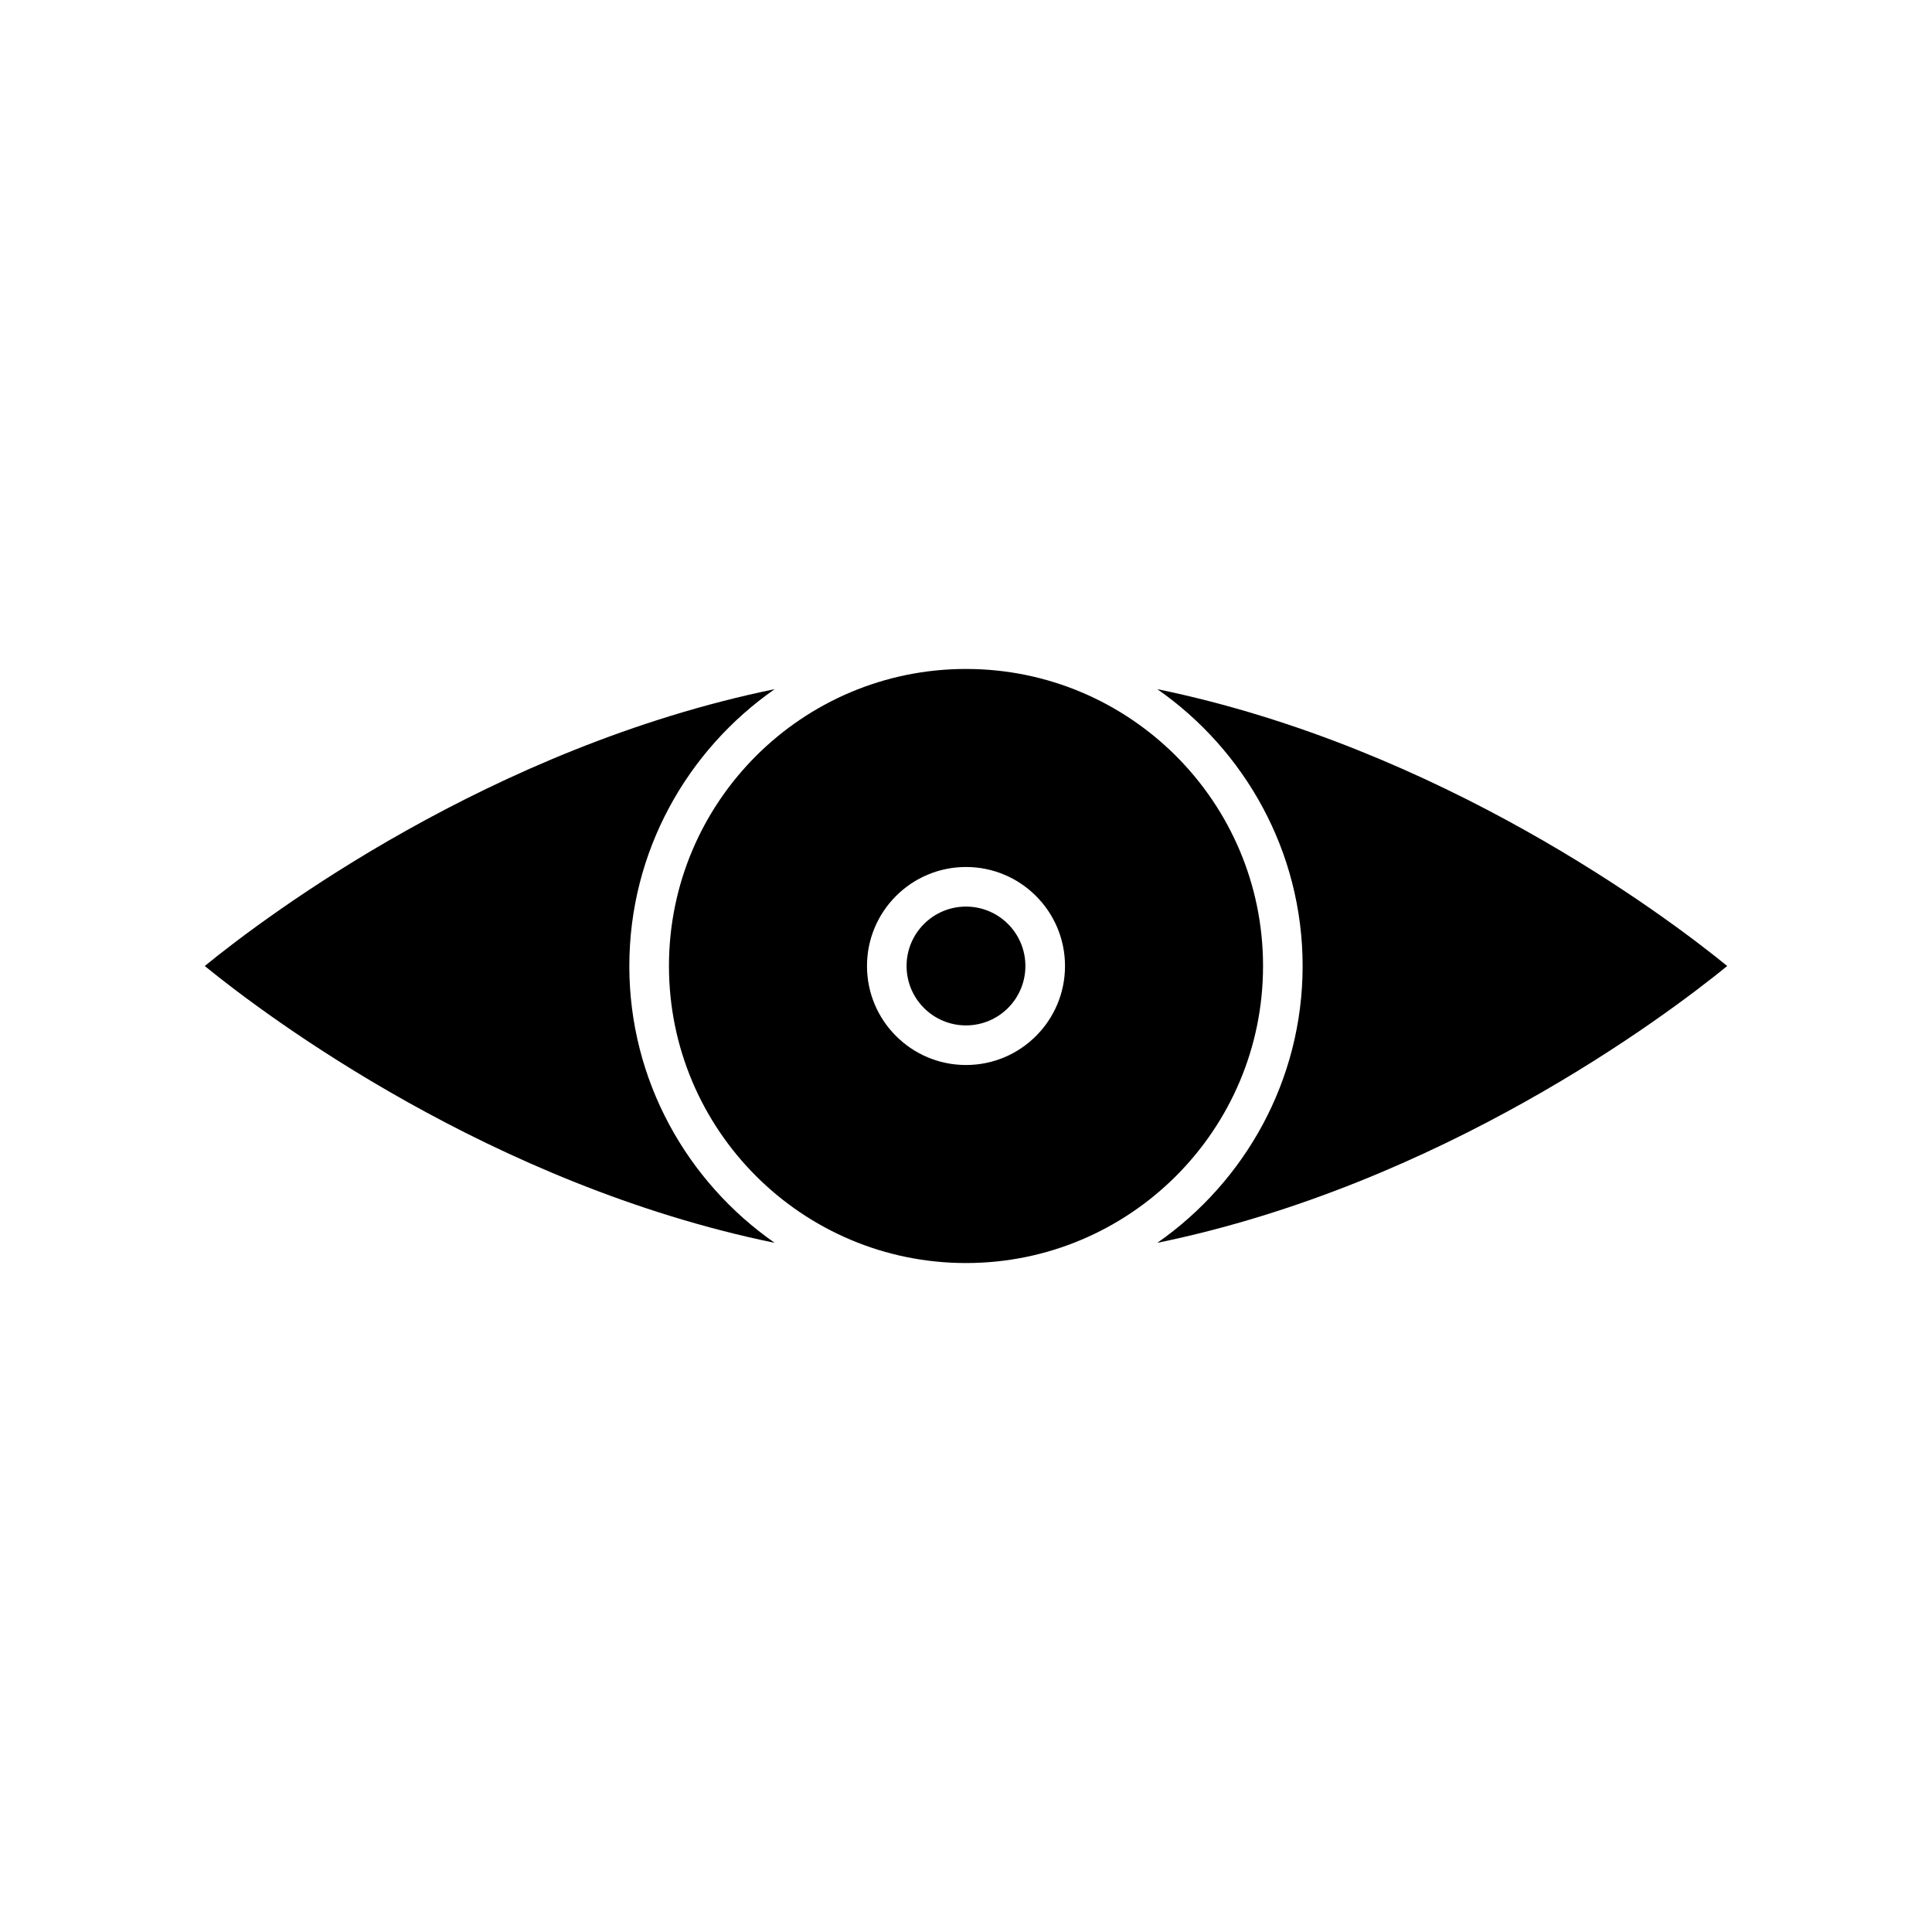
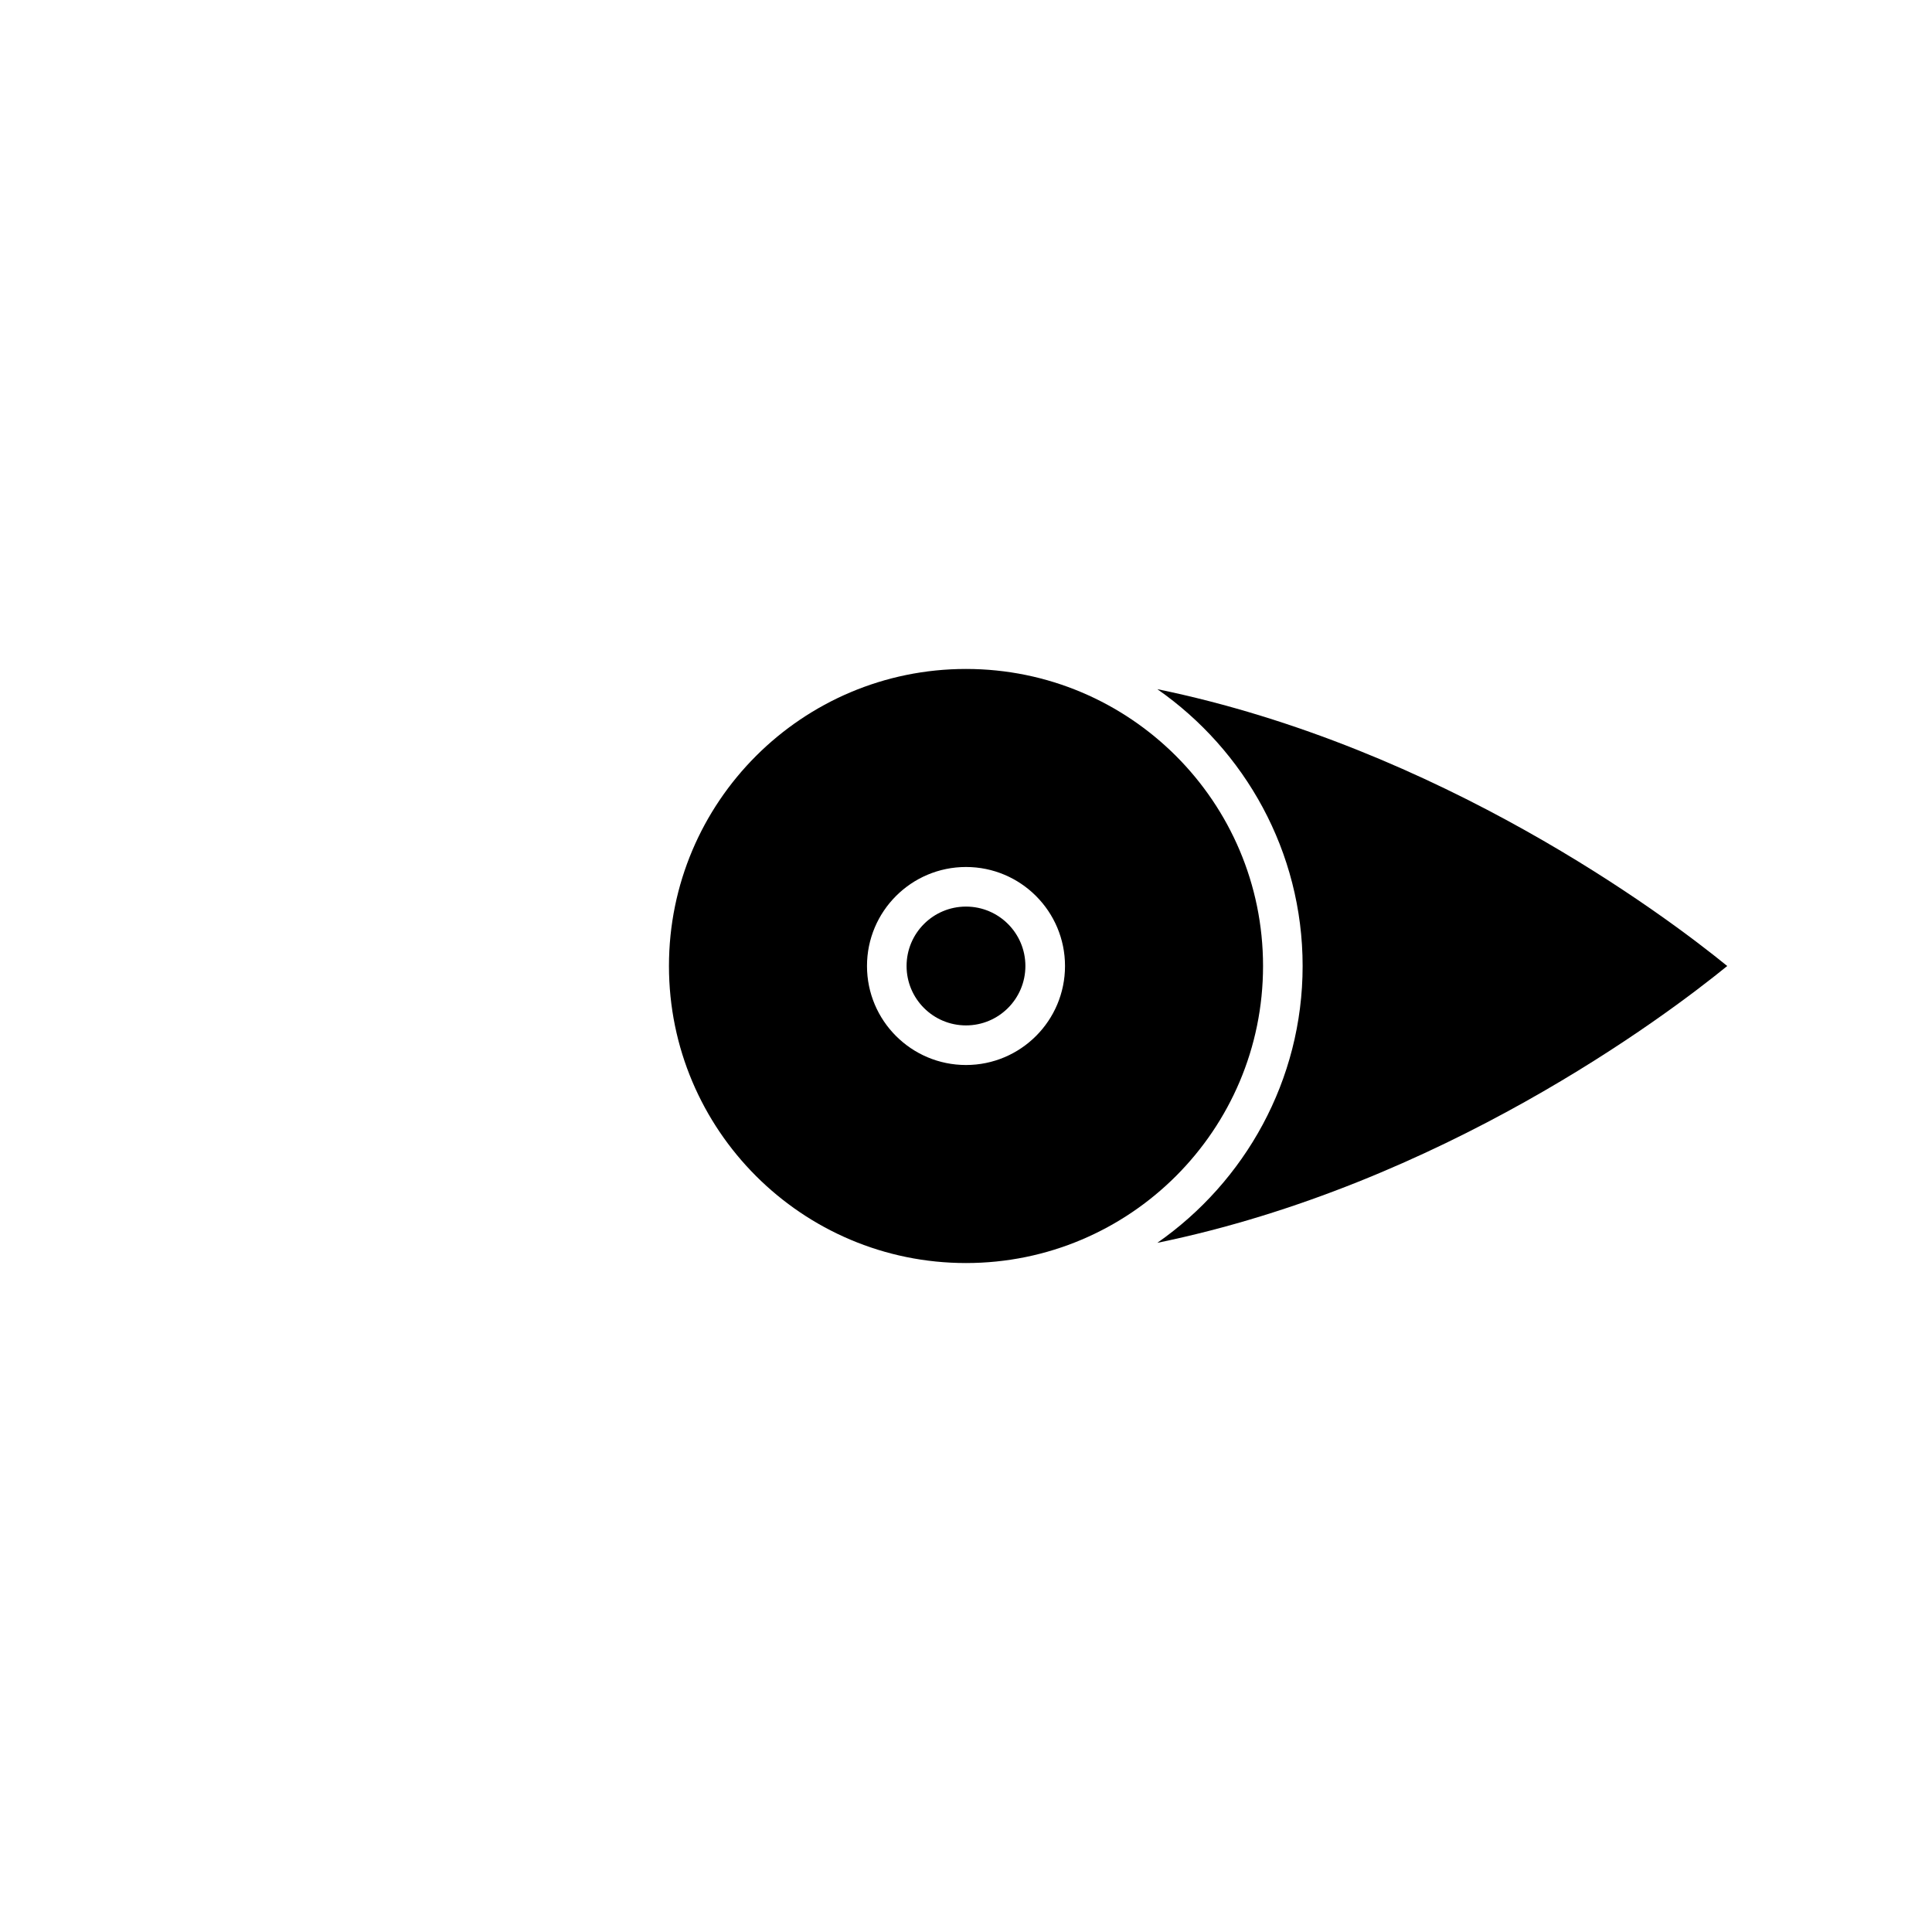
<svg xmlns="http://www.w3.org/2000/svg" fill="#000000" width="800px" height="800px" version="1.1" viewBox="144 144 512 512">
  <g>
    <path d="m489.21 400c0 30.332-15.324 57.203-38.52 73.367 75.152-15.43 134.45-59.828 151.04-73.367-16.582-13.539-75.992-57.938-151.04-73.367 23.195 16.164 38.52 43.031 38.52 73.367z" />
    <path d="m478.72 400c0-43.453-35.266-78.719-78.719-78.719s-78.719 35.266-78.719 78.719 35.266 78.719 78.719 78.719 78.719-35.266 78.719-78.719zm-78.719 26.238c-14.484 0-26.238-11.754-26.238-26.238s11.754-26.238 26.238-26.238 26.238 11.754 26.238 26.238-11.754 26.238-26.238 26.238z" />
-     <path d="m310.78 400c0-30.332 15.324-57.203 38.52-73.367-75.148 15.426-134.45 59.824-151.04 73.367 16.582 13.539 75.992 57.938 151.04 73.367-23.199-16.164-38.523-43.035-38.523-73.367z" />
    <path d="m415.74 400c0 8.695-7.047 15.742-15.742 15.742s-15.746-7.047-15.746-15.742 7.051-15.746 15.746-15.746 15.742 7.051 15.742 15.746" />
  </g>
</svg>